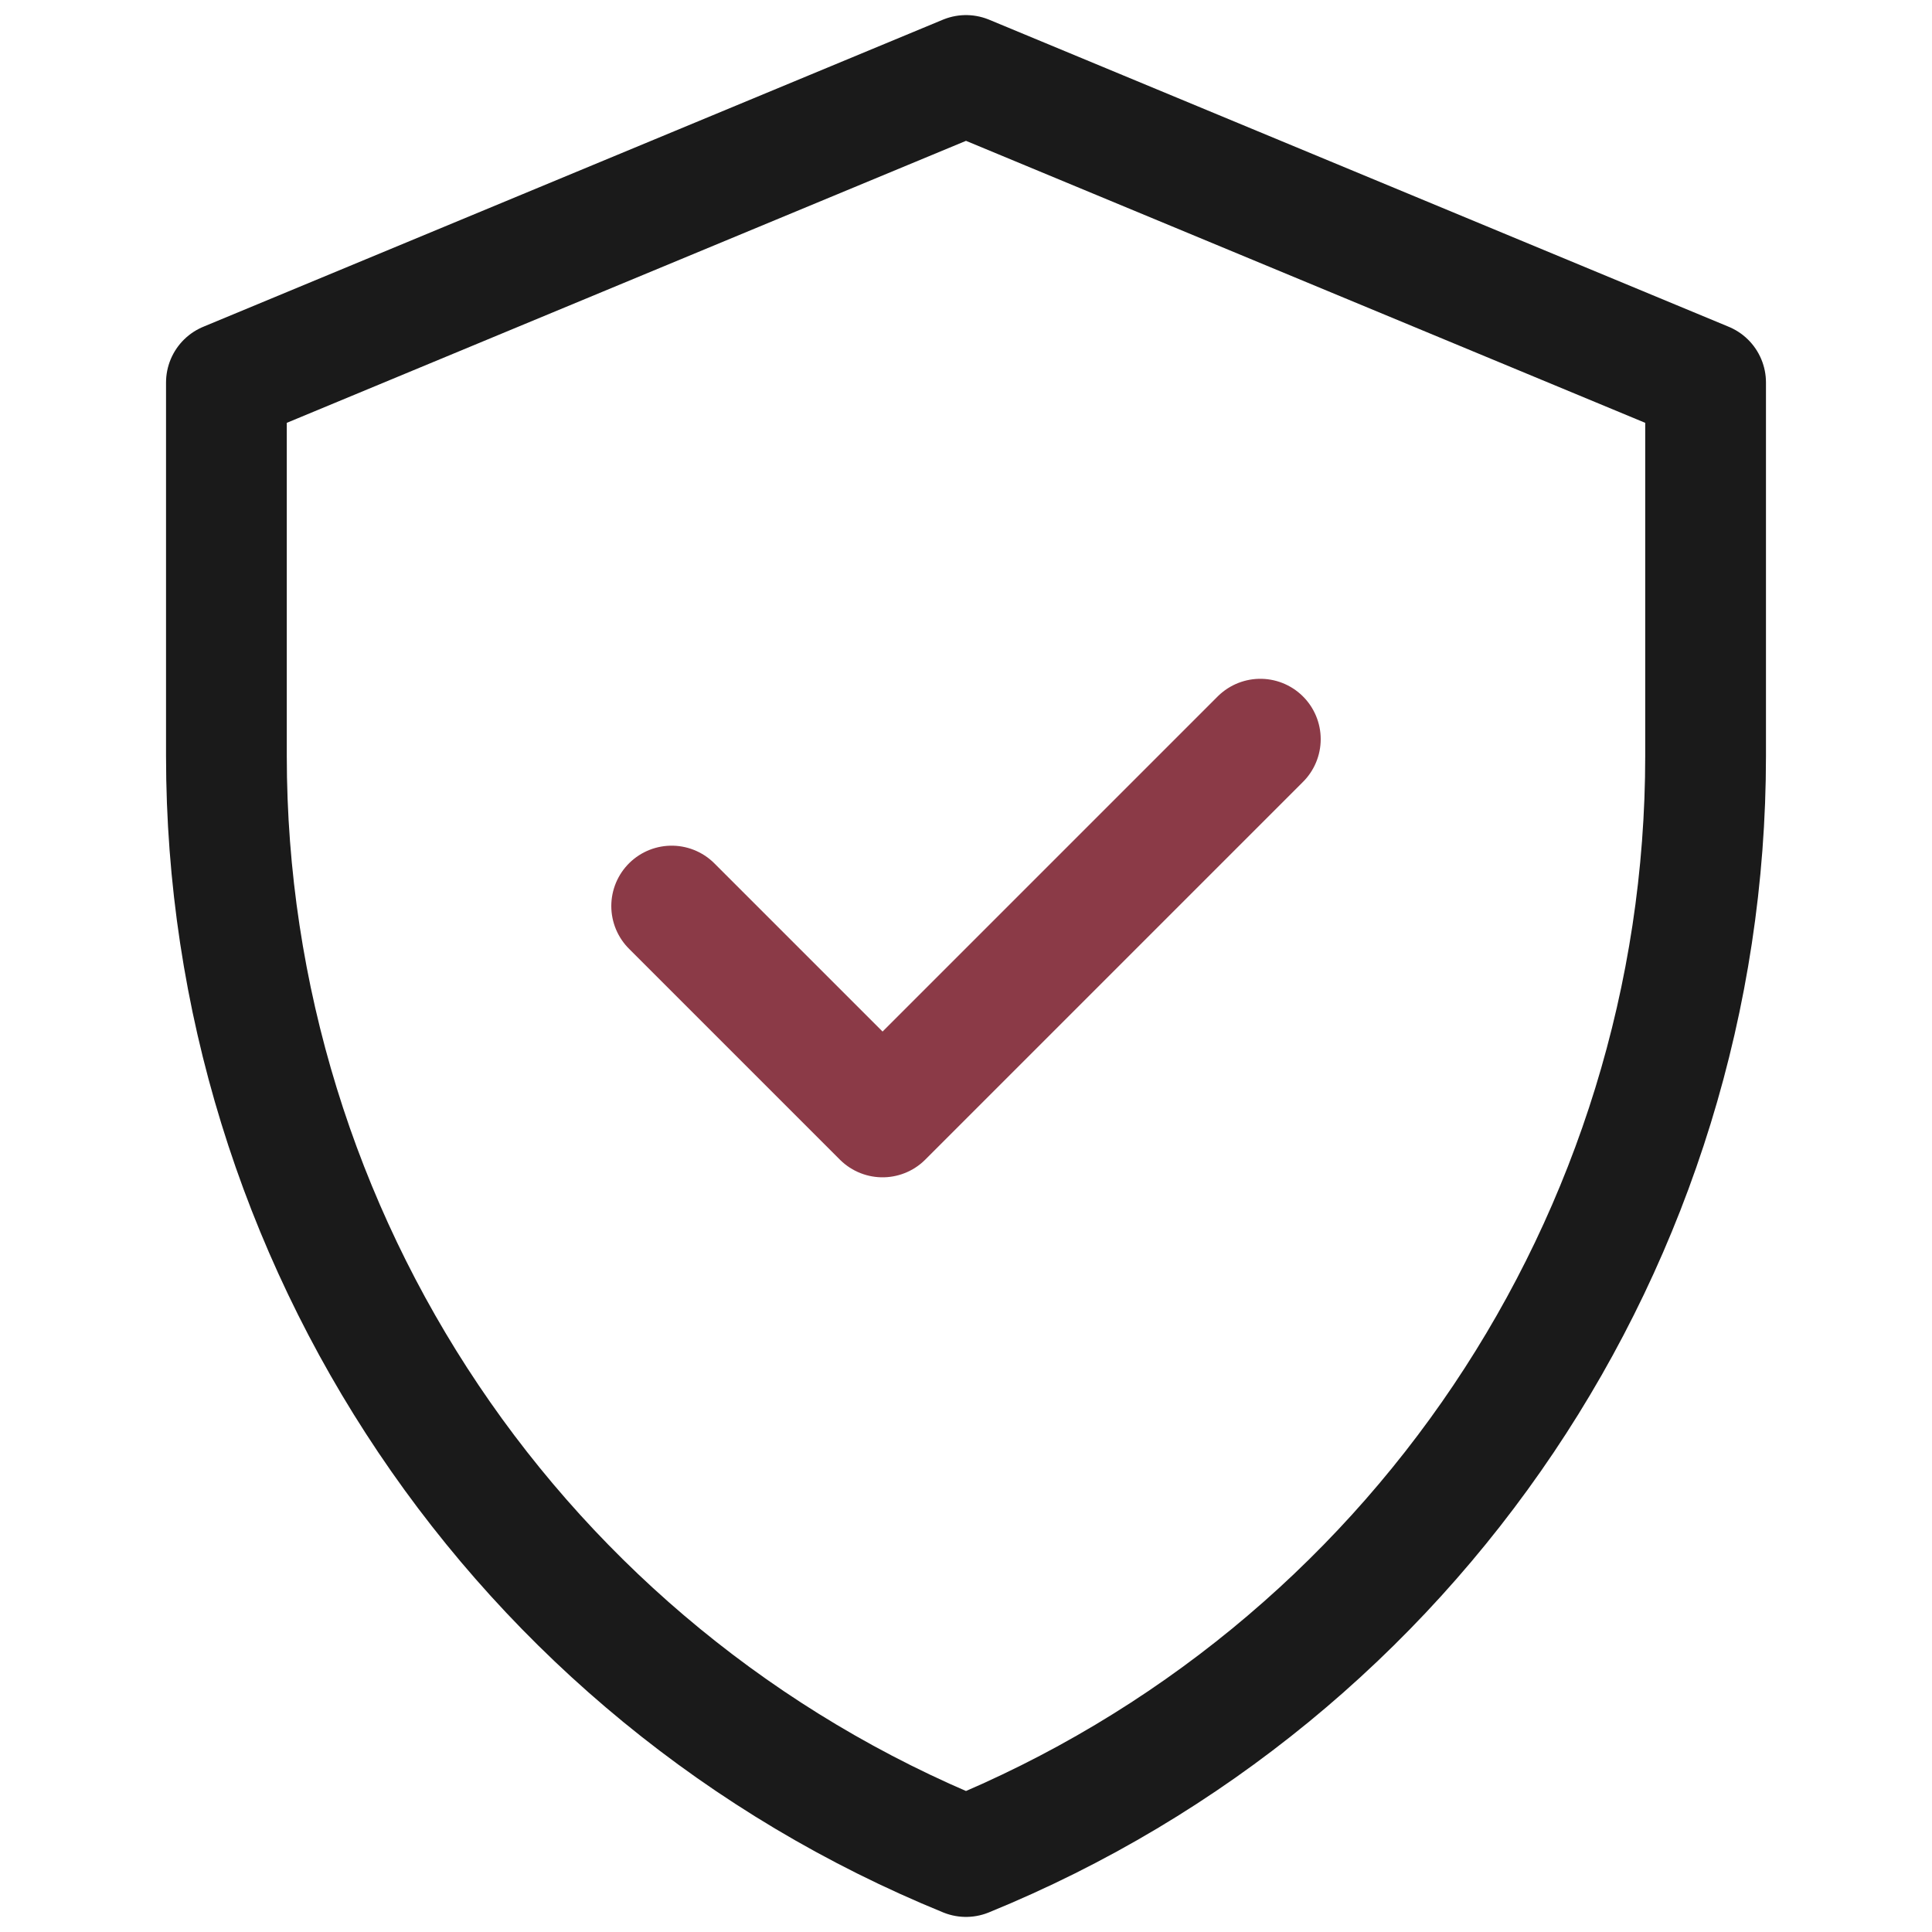
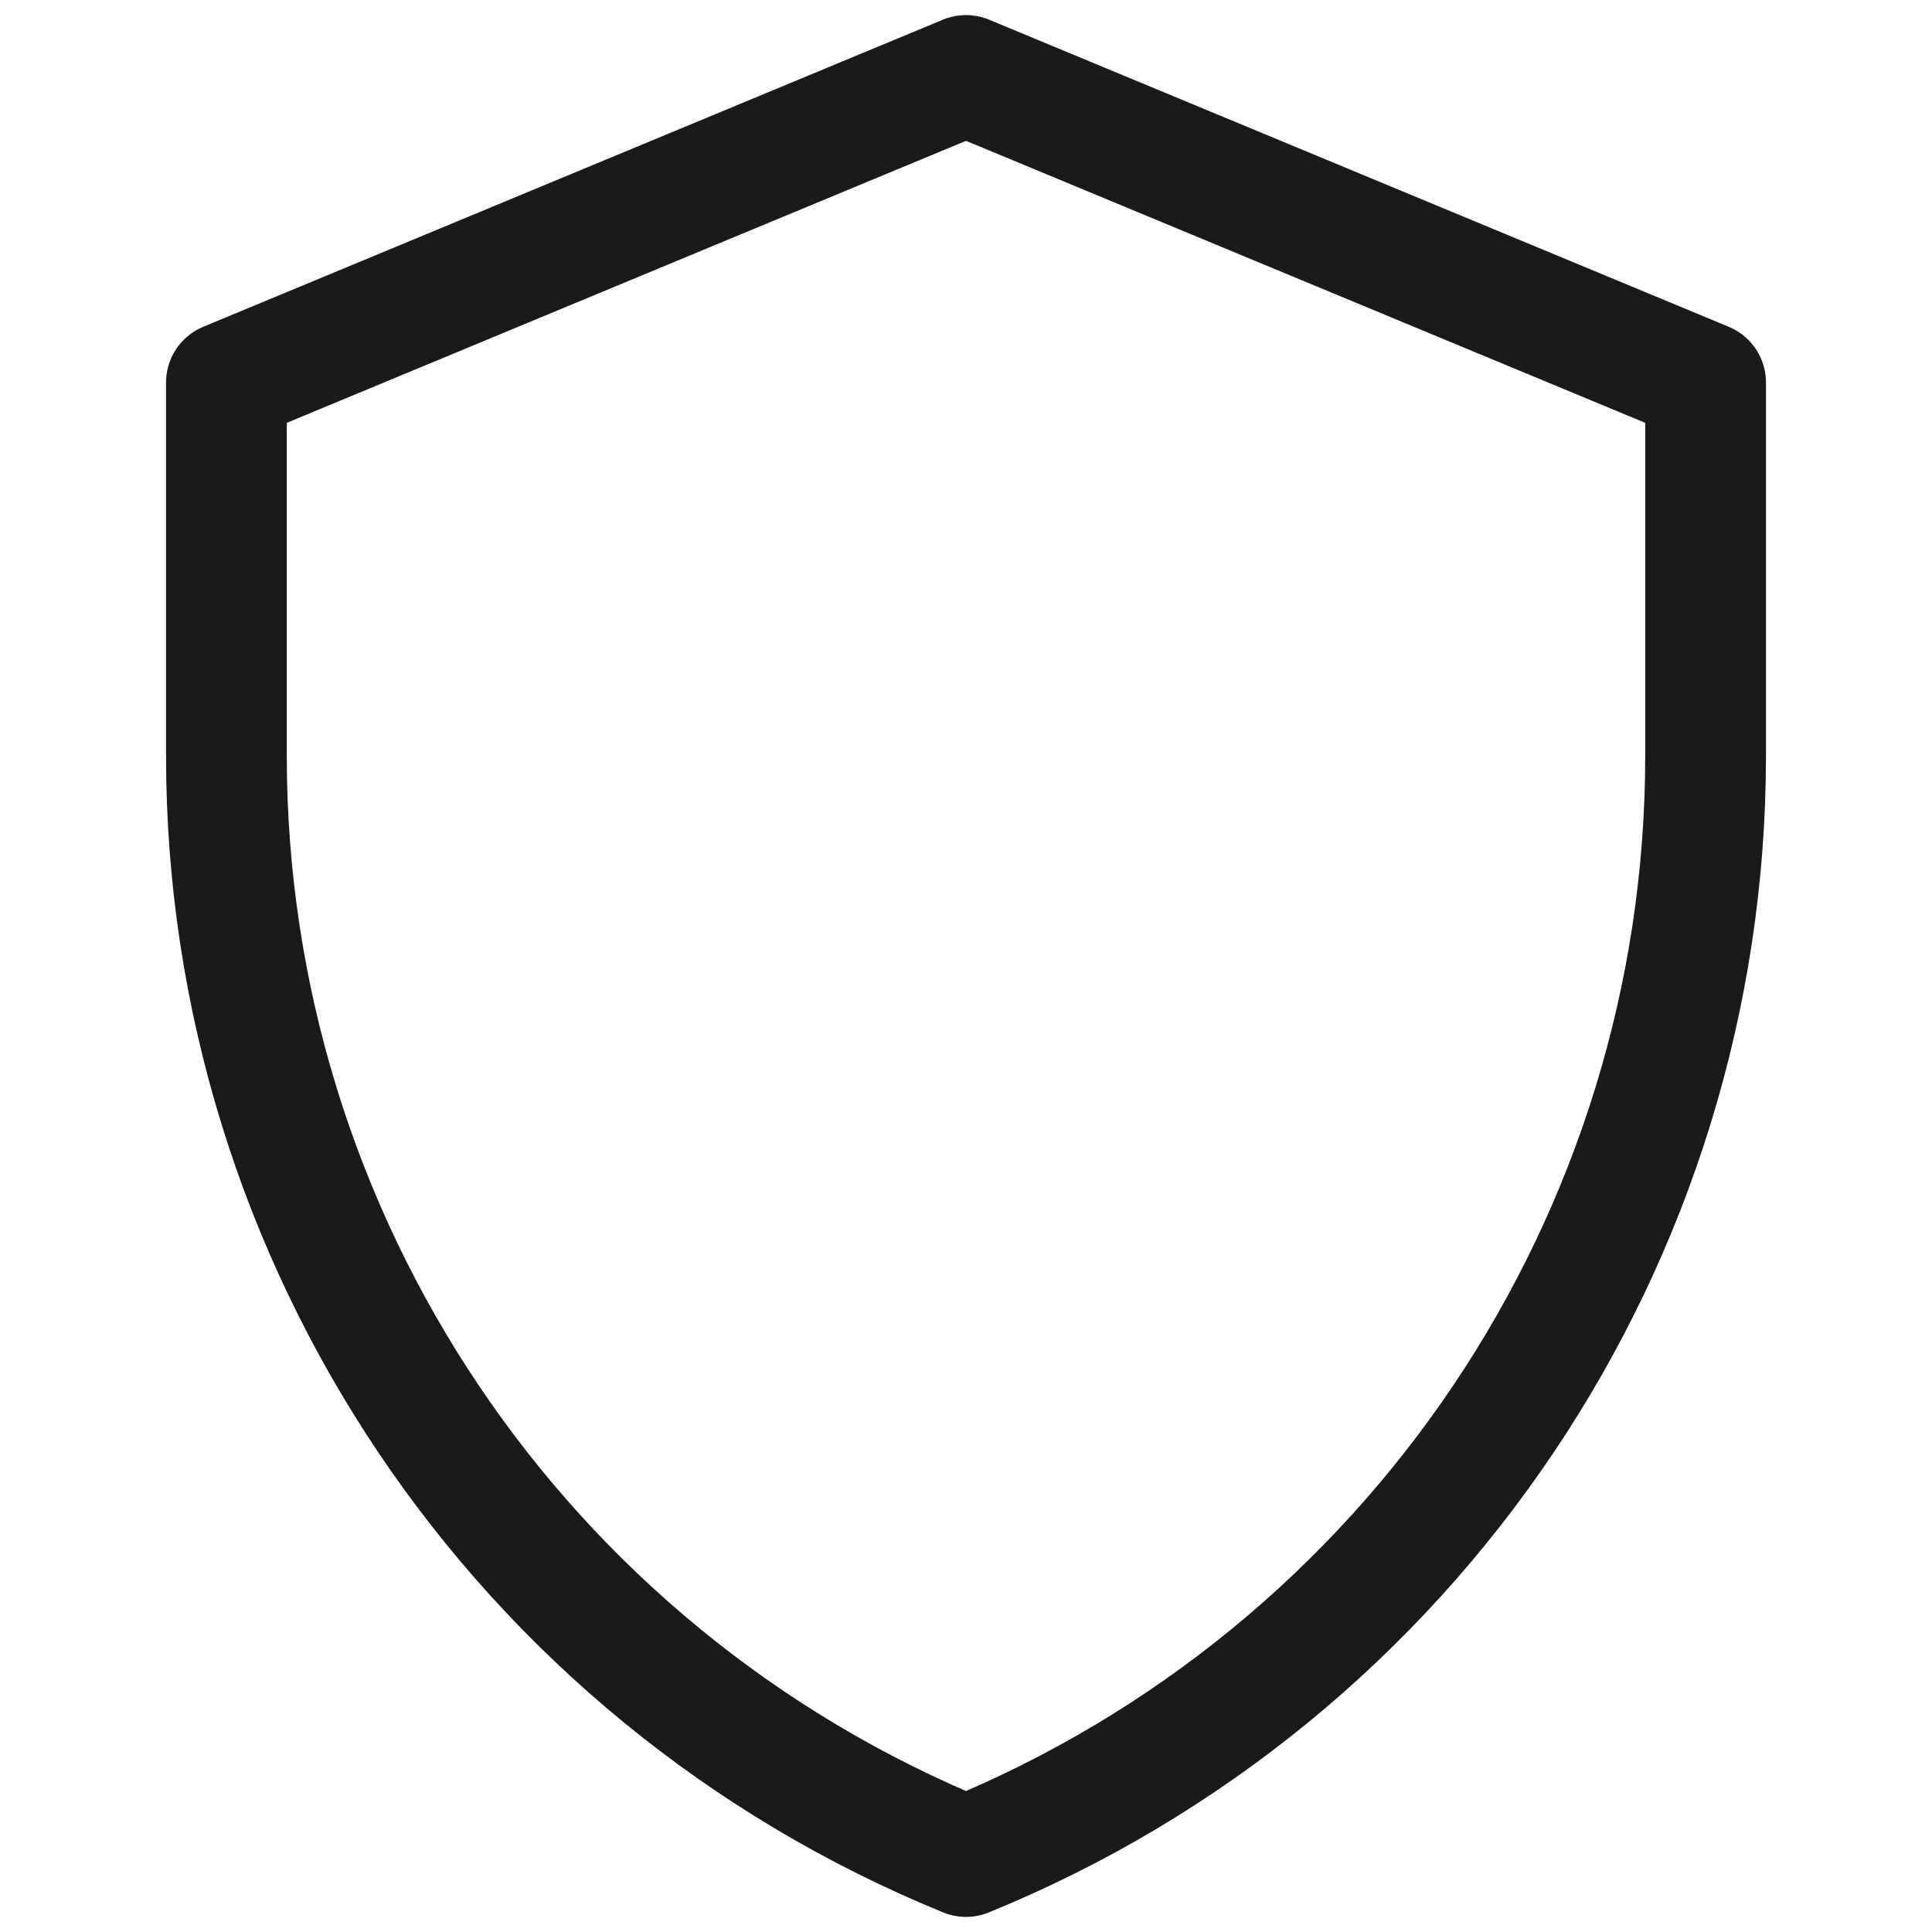
<svg xmlns="http://www.w3.org/2000/svg" fill="none" viewBox="0 0 32 32" height="32" width="32">
  <path stroke-linejoin="round" stroke-linecap="round" stroke-miterlimit="10" stroke-width="2" stroke="#1A1A1A" d="M16 1.25L3.75 6.336V12.519C3.75 20.52 8.592 27.726 16 30.75C23.408 27.726 28.25 20.52 28.25 12.519V6.336L16 1.25Z" />
-   <path stroke-linejoin="round" stroke-linecap="round" stroke-miterlimit="10" stroke-width="2" stroke="#8B3A47" d="M11.125 15.007L14.618 18.5L20.875 12.243" />
</svg>